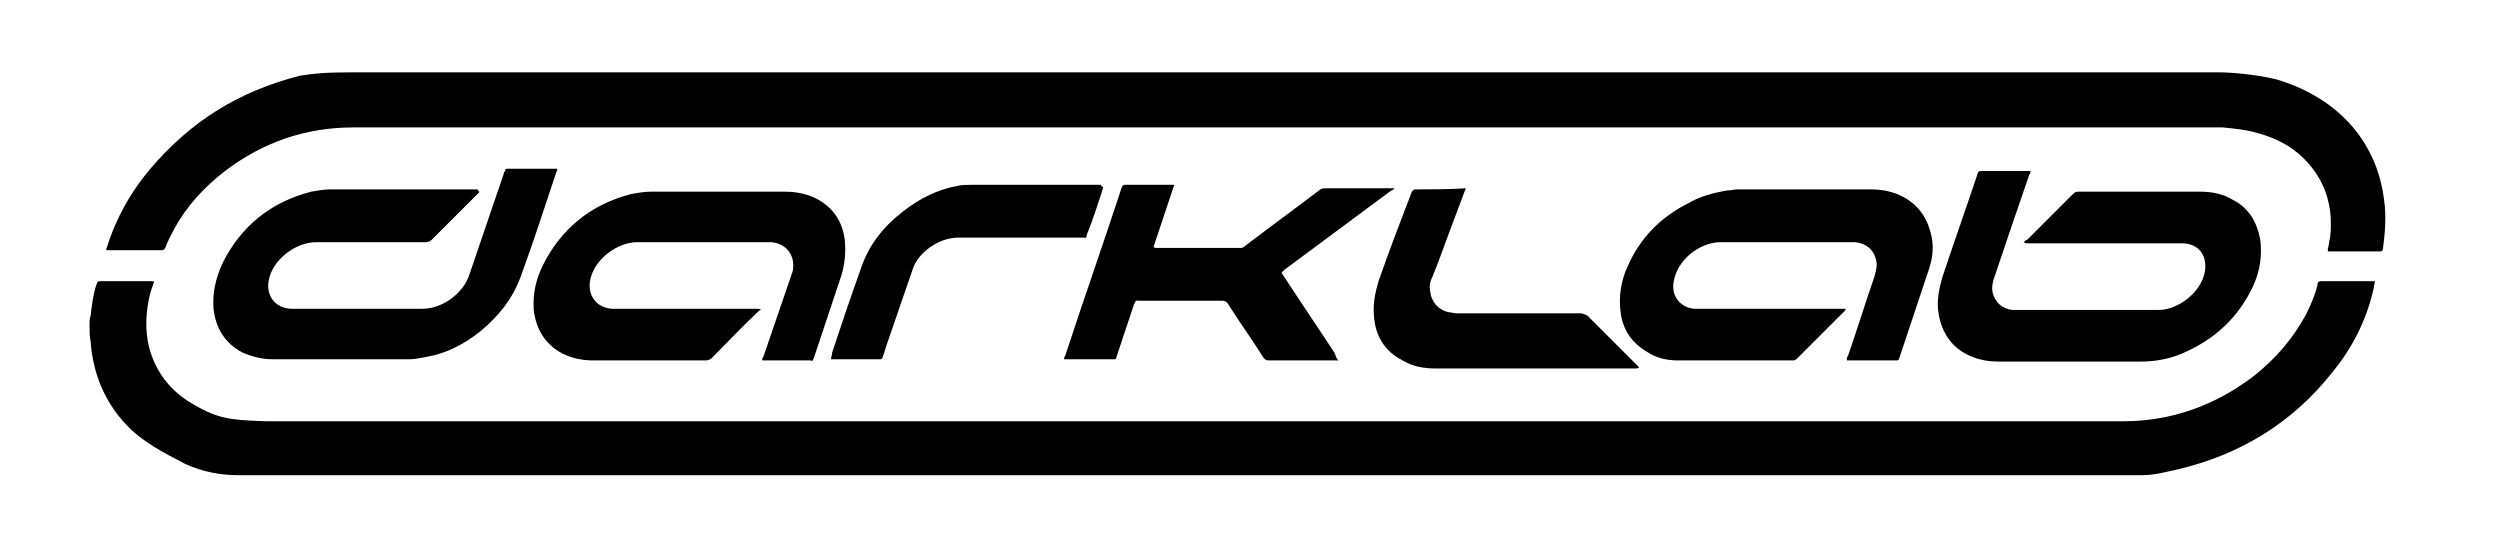
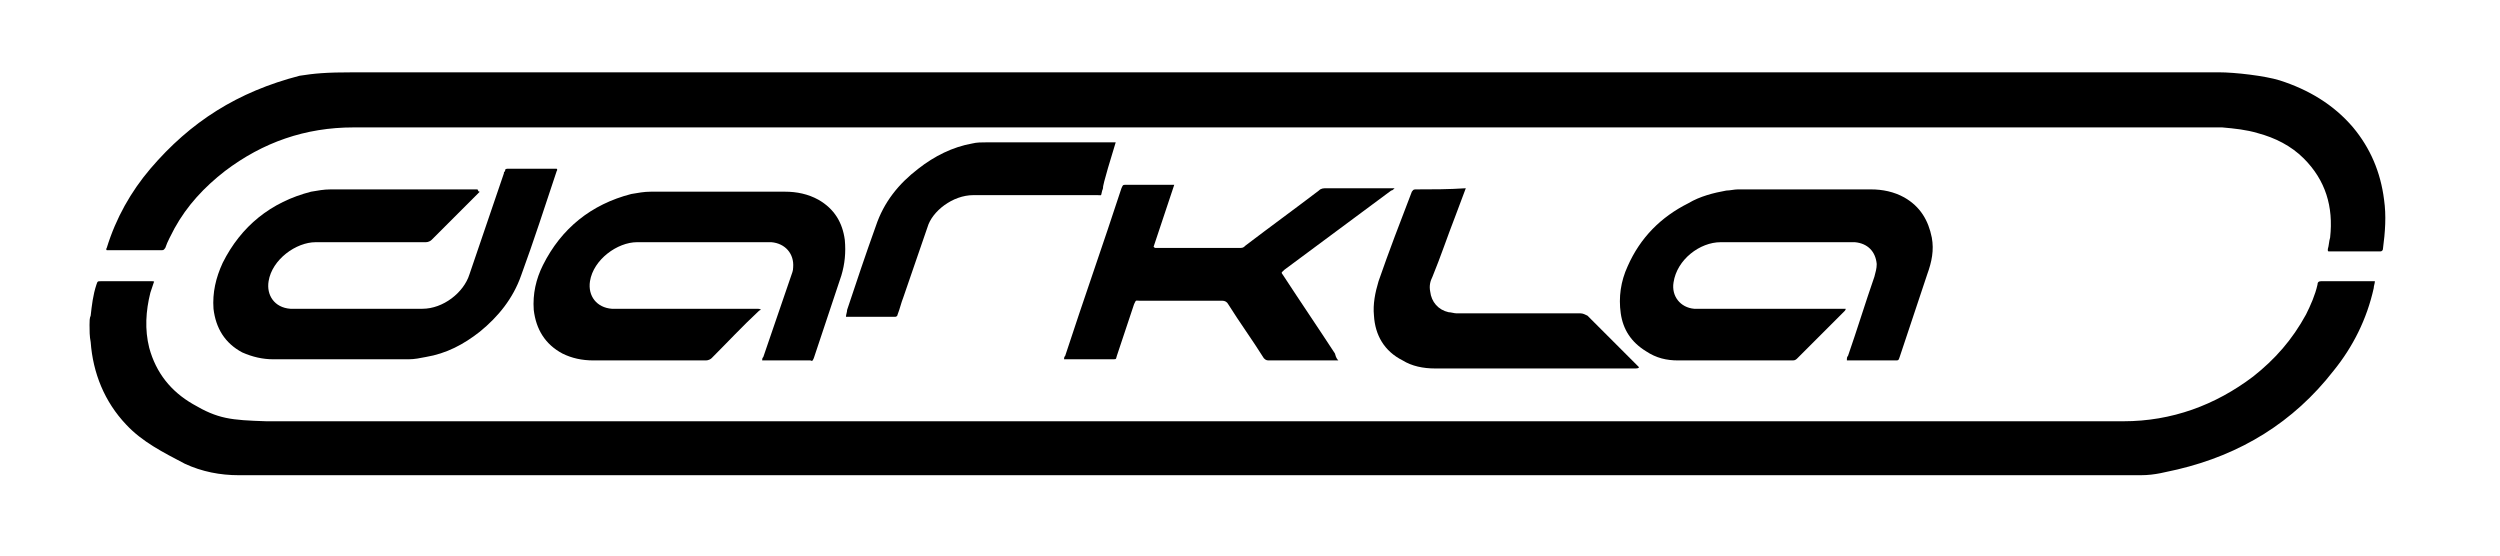
<svg xmlns="http://www.w3.org/2000/svg" version="1.1" id="Layer_1" x="0px" y="0px" viewBox="0 0 217.8 48.4" style="enable-background:new 0 0 217.8 48.4;" xml:space="preserve">
  <g>
    <path d="M20.8,41.4c-1.6,0-3.2-0.3-4.7-1c-1.9-1-3.7-1.9-5.1-3.4c-1.9-2-2.9-4.5-3.1-7.2c-0.1-0.5-0.1-1-0.1-1.5   c0-0.3,0-0.6,0.1-0.8c0.1-0.9,0.2-1.8,0.5-2.7c0.1-0.3,0.1-0.3,0.4-0.3c1.5,0,2.9,0,4.4,0c0.1,0,0.3,0,0.2,0.1   c-0.1,0.3-0.2,0.6-0.3,0.9c-0.4,1.6-0.5,3.2-0.1,4.8c0.6,2.2,1.9,3.8,3.8,4.9c2.2,1.3,3.3,1.4,6.4,1.5c10.3,0,155.3,0,161.8,0   c4.2,0,8-1.4,11.3-3.9c1.9-1.5,3.4-3.2,4.6-5.4c0.4-0.8,0.8-1.7,1-2.6c0-0.2,0.1-0.3,0.3-0.3c1.5,0,3,0,4.5,0h0.2   c0,0.2-0.1,0.4-0.1,0.6c-0.6,2.7-1.8,5.1-3.5,7.2c-3.5,4.5-8.1,7.3-13.6,8.6c-1,0.2-1.9,0.5-3.2,0.5C186.2,41.4,24,41.4,20.8,41.4z   " />
    <path d="M30.9,6.3c54.3,0,162.4,0,162.4,0c1.4,0,4,0.3,5.3,0.7c2.5,0.8,4.7,2.1,6.4,4.1c1.5,1.8,2.4,3.9,2.7,6.3   c0.2,1.4,0.1,2.8-0.1,4.3c0,0.1-0.1,0.2-0.2,0.2c0,0-3,0-4.5,0c-0.1,0-0.1,0-0.1-0.2c0.1-0.3,0.1-0.7,0.2-1c0.3-2.7-0.4-5-2.3-6.9   c-1.1-1.1-2.5-1.8-4-2.2c-1-0.3-2-0.4-3.1-0.5c-1.7,0-35.4,0-52.8,0c-25.1,0-98.5,0-110,0c-4.2,0-7.9,1.3-11.2,3.8   c-1.8,1.4-3.3,3-4.4,5c-0.3,0.6-0.6,1.1-0.8,1.7c-0.1,0.1-0.1,0.2-0.3,0.2c-1.6,0-3.1,0-4.7,0c0,0,0,0-0.1,0c-0.1-0.1,0-0.2,0-0.2   c0.8-2.6,2.1-4.9,3.8-6.9c3.5-4.1,7.6-6.7,13-8.1C27.4,6.4,28.3,6.3,30.9,6.3z" />
-     <path d="M176.3,21.1c0.1-0.1,0.2-0.2,0.3-0.2c1.3-1.3,2.7-2.7,4-4c0.2-0.2,0.3-0.2,0.5-0.2c3.5,0,7.1,0,10.6,0c1,0,2,0.2,2.8,0.7   c1.4,0.7,2.1,1.9,2.4,3.4c0.2,1.4,0,2.8-0.6,4.1c-1.3,2.8-3.4,4.7-6.2,5.9c-1.2,0.5-2.4,0.7-3.6,0.7c-4.1,0-8.2,0-12.4,0   c-1,0-1.9-0.2-2.7-0.6c-1.4-0.7-2.2-1.9-2.5-3.5c-0.2-1.1,0-2.1,0.3-3.2c1-3,2.1-6.1,3.1-9.1c0-0.1,0.1-0.2,0.3-0.2   c1.4,0,2.8,0,4.2,0c0,0,0,0,0.1,0c0,0.1,0,0.2-0.1,0.3c-1,2.9-2,5.8-3,8.8c-0.2,0.5-0.3,1-0.2,1.5c0.2,0.8,0.8,1.4,1.7,1.5   c0.1,0,0.3,0,0.4,0c4.1,0,8.3,0,12.4,0c1.6,0,3.7-1.5,4-3.4c0.2-1.4-0.6-2.4-2-2.4c-1.1,0-2.2,0-3.2,0c-3.4,0-6.8,0-10.3,0   C176.6,21.2,176.5,21.2,176.3,21.1z" />
    <path d="M41.8,16.7c-0.1,0.1-0.1,0.1-0.2,0.2c-1.3,1.3-2.7,2.7-4,4c-0.1,0.1-0.3,0.2-0.5,0.2c-3.2,0-6.4,0-9.6,0   c-1.7,0-3.8,1.5-4.1,3.4c-0.2,1.2,0.5,2.3,1.9,2.4c0.1,0,0.3,0,0.4,0c3.7,0,7.4,0,11.1,0c1.8,0,3.6-1.4,4.1-3c1-2.9,2-5.9,3-8.8   c0-0.1,0-0.1,0.1-0.2c0-0.2,0.1-0.2,0.3-0.2c0.9,0,1.7,0,2.6,0c0.5,0,1.1,0,1.6,0c0.1,0.1,0,0.2,0,0.2c-1,3-2,6.1-3.1,9.1   c-0.7,2-2,3.6-3.6,4.9c-1.4,1.1-2.9,1.9-4.7,2.2c-0.5,0.1-1,0.2-1.5,0.2c-3.9,0-7.9,0-11.8,0c-0.9,0-1.8-0.2-2.7-0.6   c-1.5-0.8-2.3-2.1-2.5-3.8c-0.1-1.4,0.2-2.7,0.8-4c1.6-3.2,4.2-5.3,7.7-6.2c0.6-0.1,1.1-0.2,1.7-0.2c4.3,0,8.5,0,12.8,0   C41.7,16.7,41.7,16.7,41.8,16.7L41.8,16.7z" />
    <path d="M160.8,26.9c0,0.1-0.1,0.2-0.1,0.2c-1.4,1.4-2.8,2.8-4.1,4.1c-0.1,0.1-0.2,0.2-0.4,0.2c-3.3,0-6.7,0-10,0   c-1,0-1.9-0.2-2.8-0.8c-1.3-0.8-2-1.9-2.2-3.3s0-2.8,0.6-4.1c1.1-2.5,2.9-4.3,5.3-5.5c1-0.6,2.2-0.9,3.3-1.1c0.3,0,0.7-0.1,1-0.1   c3.9,0,7.7,0,11.6,0c1,0,2,0.2,2.9,0.7c1.4,0.8,2.1,2,2.4,3.5c0.2,1.1,0,2.1-0.4,3.2c-0.8,2.4-1.6,4.8-2.4,7.2   c-0.1,0.3-0.1,0.3-0.4,0.3c-1.3,0-2.7,0-4,0c-0.1,0-0.1,0-0.2,0c0-0.2,0-0.3,0.1-0.4c0.8-2.3,1.5-4.6,2.3-6.9   c0.1-0.4,0.2-0.7,0.2-1.1c-0.1-1.1-0.8-1.8-1.9-1.9c-0.1,0-0.2,0-0.3,0c-3.8,0-7.6,0-11.4,0c-1.8,0-3.8,1.5-4.1,3.5   c-0.2,1.2,0.6,2.2,1.8,2.3c0.2,0,0.3,0,0.5,0c4.1,0,8.2,0,12.3,0C160.6,26.9,160.7,26.9,160.8,26.9z" />
    <path d="M66.3,27c-0.1,0-0.2,0.1-0.2,0.1c-1.4,1.3-2.7,2.7-4.1,4.1c-0.1,0.1-0.3,0.2-0.5,0.2c-3.3,0-6.5,0-9.8,0   c-1,0-1.9-0.2-2.7-0.6c-1.5-0.8-2.3-2.1-2.5-3.8c-0.1-1.4,0.2-2.7,0.8-3.9c1.6-3.2,4.2-5.3,7.7-6.2c0.6-0.1,1.1-0.2,1.7-0.2   c3.9,0,7.8,0,11.7,0c1,0,2,0.2,2.9,0.7c1.4,0.8,2.1,2,2.3,3.5c0.1,1.1,0,2.1-0.3,3.1c-0.8,2.4-1.6,4.8-2.4,7.2   c-0.1,0.2-0.1,0.3-0.3,0.2c-1.4,0-2.7,0-4.1,0h-0.1c0-0.1,0-0.2,0.1-0.3c0.8-2.3,1.6-4.7,2.4-7c0.1-0.3,0.2-0.5,0.2-0.8   c0.1-1.2-0.7-2.1-1.9-2.2c-0.1,0-0.2,0-0.3,0c-3.8,0-7.6,0-11.4,0c-1.7,0-3.8,1.5-4.1,3.4c-0.2,1.3,0.6,2.3,1.9,2.4   c0.1,0,0.3,0,0.4,0c4.1,0,8.2,0,12.3,0C66.1,26.9,66.2,26.9,66.3,27C66.3,27,66.3,27,66.3,27z" />
    <path d="M116.6,31.4c-2.1,0-4.1,0-6.1,0c-0.2,0-0.3-0.1-0.4-0.2c-1-1.6-2.1-3.1-3.1-4.7c-0.1-0.2-0.3-0.3-0.5-0.3   c-2.4,0-4.8,0-7.2,0c-0.4,0-0.3-0.1-0.5,0.3c-0.5,1.5-1,3-1.5,4.5c-0.1,0.3,0,0.3-0.4,0.3c-1.3,0-2.6,0-3.9,0c-0.1,0-0.2,0-0.3,0   c0-0.1,0-0.2,0.1-0.3c1.6-4.9,3.3-9.7,4.9-14.6c0.1-0.2,0.1-0.3,0.3-0.3c1.4,0,2.7,0,4.1,0c0,0,0.1,0,0.2,0   c-0.6,1.8-1.2,3.6-1.8,5.4c0.1,0.1,0.1,0.1,0.2,0.1c2.5,0,4.9,0,7.4,0c0.2,0,0.3-0.1,0.4-0.2c2.1-1.6,4.3-3.2,6.4-4.8   c0.2-0.2,0.4-0.2,0.7-0.2c1.8,0,3.6,0,5.5,0c0.1,0,0.2,0,0.4,0c-0.1,0.1-0.2,0.2-0.3,0.2c-3.1,2.3-6.2,4.6-9.3,6.9   c-0.3,0.3-0.3,0.2-0.1,0.5c1.5,2.3,3,4.5,4.5,6.8C116.4,31.2,116.5,31.3,116.6,31.4z" />
    <path d="M127.7,16.4c-0.3,0.8-0.6,1.6-0.9,2.4c-0.7,1.8-1.3,3.6-2,5.3c-0.2,0.4-0.3,0.8-0.2,1.3c0.1,0.9,0.7,1.6,1.6,1.8   c0.2,0,0.5,0.1,0.7,0.1c3.6,0,7.2,0,10.8,0c0.2,0,0.4,0.1,0.6,0.2c1.5,1.5,3,3,4.5,4.5c-0.1,0.1-0.2,0.1-0.3,0.1c-3.7,0-7.3,0-11,0   c-2.2,0-4.3,0-6.5,0c-1,0-2-0.2-2.8-0.7c-1.6-0.8-2.4-2.2-2.5-3.9c-0.1-1,0.1-2,0.4-3c0.9-2.6,1.9-5.2,2.9-7.8   c0.1-0.1,0.1-0.2,0.3-0.2C124.8,16.5,126.2,16.5,127.7,16.4C127.6,16.4,127.7,16.4,127.7,16.4z" />
-     <path d="M96.1,16.3c0,0.2-0.1,0.3-0.1,0.4c-0.4,1.2-0.8,2.5-1.3,3.7c-0.1,0.4,0,0.3-0.4,0.3c-3.6,0-7.2,0-10.8,0   c-1.8,0-3.6,1.4-4,2.8c-0.7,2-1.4,4.1-2.1,6.1c-0.2,0.5-0.3,1-0.5,1.5c0,0.1-0.1,0.2-0.2,0.2c-1.4,0-2.9,0-4.3,0   c0-0.2,0.1-0.4,0.1-0.6c0.8-2.4,1.6-4.8,2.5-7.3c0.7-2.1,2-3.7,3.7-5c1.4-1.1,3-1.9,4.7-2.2c0.4-0.1,0.8-0.1,1.3-0.1   c3.7,0,7.5,0,11.2,0C96,16.3,96.1,16.3,96.1,16.3z" />
+     <path d="M96.1,16.3c0,0.2-0.1,0.3-0.1,0.4c-0.1,0.4,0,0.3-0.4,0.3c-3.6,0-7.2,0-10.8,0   c-1.8,0-3.6,1.4-4,2.8c-0.7,2-1.4,4.1-2.1,6.1c-0.2,0.5-0.3,1-0.5,1.5c0,0.1-0.1,0.2-0.2,0.2c-1.4,0-2.9,0-4.3,0   c0-0.2,0.1-0.4,0.1-0.6c0.8-2.4,1.6-4.8,2.5-7.3c0.7-2.1,2-3.7,3.7-5c1.4-1.1,3-1.9,4.7-2.2c0.4-0.1,0.8-0.1,1.3-0.1   c3.7,0,7.5,0,11.2,0C96,16.3,96.1,16.3,96.1,16.3z" />
  </g>
</svg>